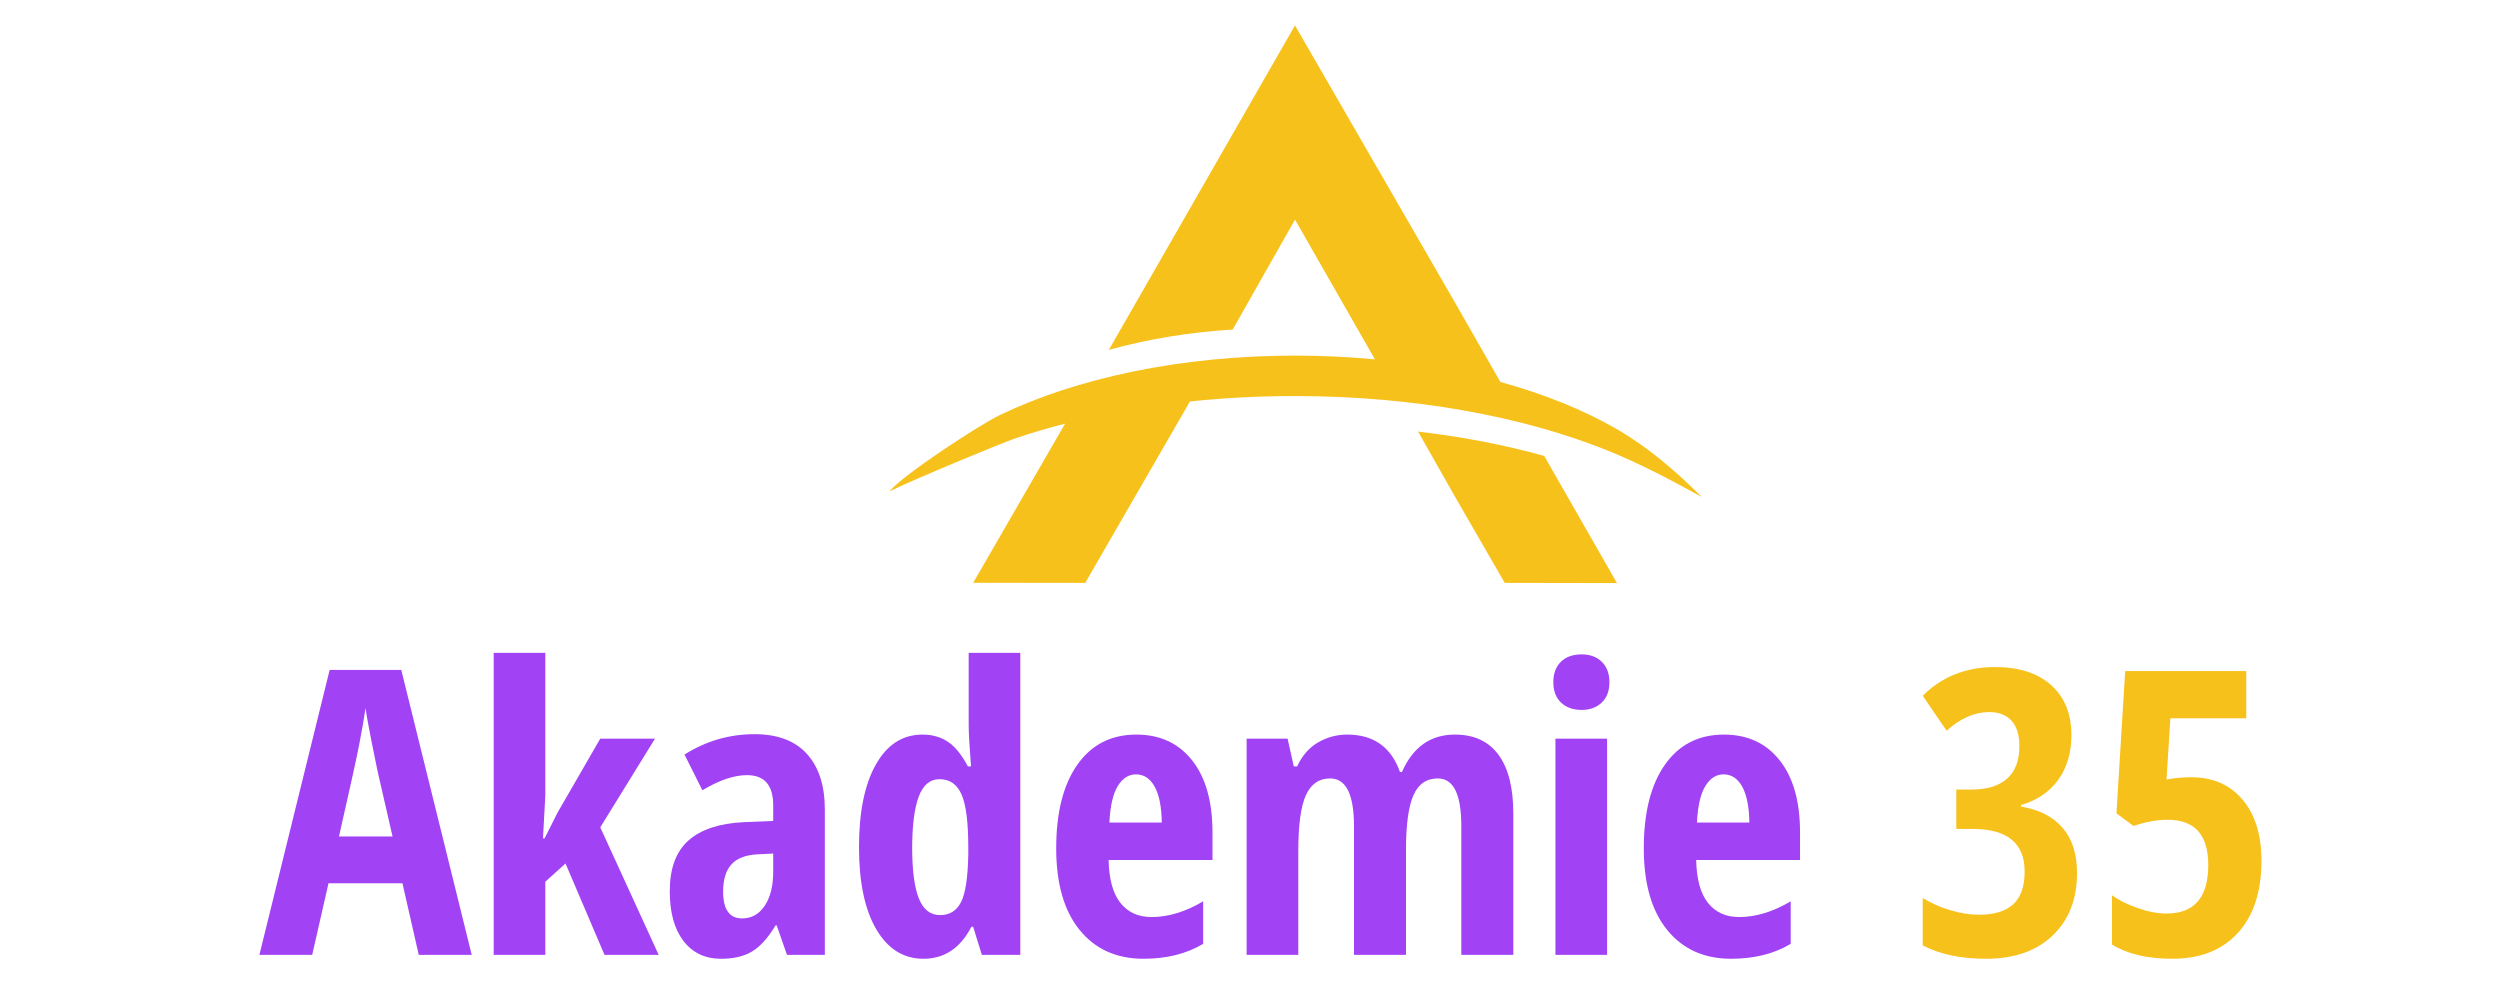
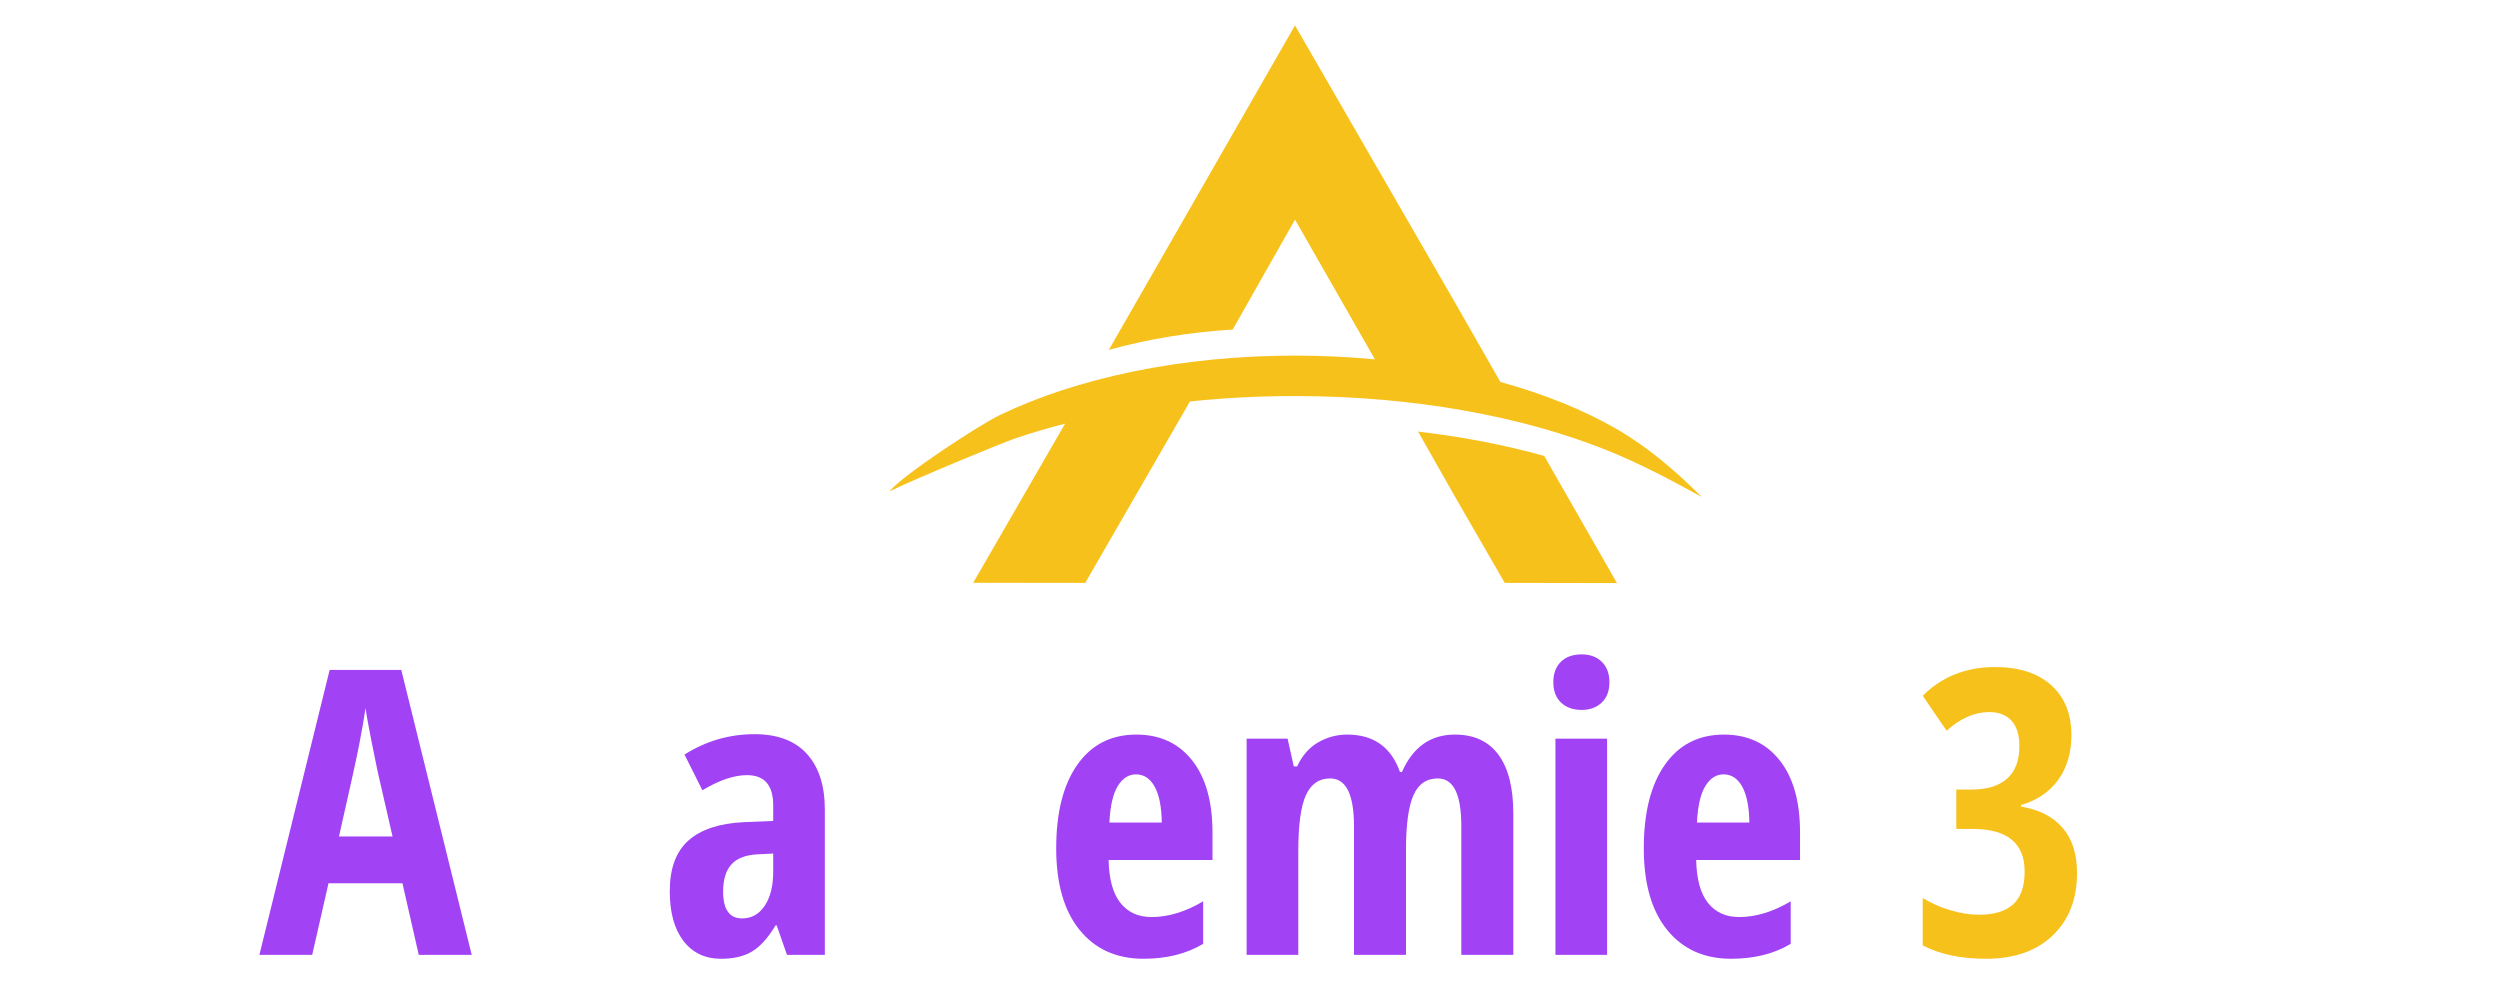
<svg xmlns="http://www.w3.org/2000/svg" version="1.1" id="Calque_1" x="0px" y="0px" width="200px" height="80px" viewBox="0 0 200 80" enable-background="new 0 0 200 80" xml:space="preserve">
  <path fill="#A142F4" d="M33.501,76.391l-1.305-5.729H26.28l-1.305,5.729h-4.224l5.621-22.796h5.73l5.637,22.796H33.501z   M31.404,66.918l-1.211-5.279c-0.072-0.32-0.236-1.126-0.489-2.415c-0.254-1.288-0.406-2.15-0.458-2.585  c-0.135,0.89-0.306,1.871-0.513,2.942s-0.745,3.517-1.615,7.337H31.404z" />
-   <path fill="#A142F4" d="M43.564,67.073l1.04-2.063l3.417-5.918H52.4l-4.379,7.096l4.674,10.203h-4.333l-3.121-7.313l-1.615,1.459  v5.854h-4.131V52.229h4.131V63.61l-0.187,3.463H43.564z" />
  <path fill="#A142F4" d="M62.959,76.391l-0.823-2.359h-0.093c-0.61,1.015-1.242,1.713-1.894,2.096  c-0.652,0.384-1.475,0.574-2.469,0.574c-1.273,0-2.275-0.476-3.005-1.429c-0.729-0.952-1.094-2.277-1.094-3.975  c0-1.821,0.5-3.177,1.499-4.062c0.999-0.885,2.492-1.375,4.479-1.467l2.298-0.093v-1.243c0-1.614-0.699-2.422-2.097-2.422  c-1.035,0-2.226,0.403-3.571,1.21l-1.429-2.857c1.719-1.087,3.587-1.63,5.606-1.63c1.832,0,3.228,0.525,4.185,1.576  c0.957,1.052,1.436,2.54,1.436,4.464v11.616H62.959z M59.372,73.473c0.755,0,1.359-0.341,1.809-1.019  c0.451-0.678,0.676-1.581,0.676-2.709v-1.461l-1.273,0.063c-0.942,0.052-1.634,0.32-2.074,0.808c-0.44,0.486-0.66,1.212-0.66,2.174  C57.85,72.758,58.357,73.473,59.372,73.473z" />
-   <path fill="#A142F4" d="M73.876,76.701c-1.595,0-2.853-0.787-3.774-2.36s-1.382-3.763-1.382-6.568c0-2.815,0.45-5.021,1.351-6.614  c0.9-1.596,2.143-2.392,3.727-2.392c0.787,0,1.467,0.193,2.042,0.582c0.575,0.387,1.104,1.043,1.592,1.964h0.249  c-0.124-1.573-0.186-2.677-0.186-3.308v-5.776h4.13v24.162H78.55l-0.699-2.251h-0.139C76.832,75.848,75.553,76.701,73.876,76.701z   M75.211,73.208c0.766,0,1.325-0.351,1.677-1.05c0.352-0.698,0.543-1.968,0.575-3.812v-0.543c0-2.008-0.178-3.422-0.536-4.239  c-0.357-0.817-0.945-1.228-1.763-1.228c-0.767,0-1.323,0.468-1.669,1.406c-0.347,0.938-0.52,2.3-0.52,4.092  c0,1.79,0.176,3.134,0.528,4.029S74.424,73.208,75.211,73.208z" />
  <path fill="#A142F4" d="M91.484,76.701c-2.163,0-3.869-0.769-5.117-2.306c-1.248-1.538-1.871-3.714-1.871-6.53  c0-2.855,0.564-5.087,1.693-6.691c1.128-1.605,2.702-2.407,4.721-2.407c1.884,0,3.369,0.686,4.457,2.058  c1.087,1.37,1.631,3.295,1.631,5.768v2.206h-8.309c0.032,1.542,0.347,2.688,0.948,3.439c0.601,0.75,1.429,1.125,2.485,1.125  c1.345,0,2.723-0.419,4.13-1.258v3.4C94.927,76.303,93.337,76.701,91.484,76.701z M90.878,61.949c-0.589,0-1.076,0.313-1.459,0.939  c-0.383,0.626-0.605,1.597-0.667,2.912h4.192c-0.021-1.263-0.212-2.221-0.575-2.873C92.007,62.275,91.51,61.949,90.878,61.949z" />
  <path fill="#A142F4" d="M116.905,76.391V66.079c0-2.535-0.626-3.804-1.879-3.804c-0.911,0-1.563,0.453-1.957,1.359  c-0.393,0.905-0.59,2.357-0.59,4.354v8.401h-4.161V66.079c0-2.535-0.638-3.804-1.91-3.804c-0.891,0-1.537,0.451-1.941,1.351  c-0.403,0.9-0.604,2.387-0.604,4.458v8.307H99.73V59.092h3.277l0.496,2.221h0.265c0.414-0.88,0.979-1.525,1.7-1.933  c0.72-0.41,1.488-0.613,2.307-0.613c2.111,0,3.519,0.999,4.223,2.995h0.156c0.879-1.996,2.292-2.995,4.239-2.995  c1.531,0,2.693,0.538,3.485,1.614c0.793,1.077,1.188,2.65,1.188,4.721v11.289H116.905z" />
  <path fill="#A142F4" d="M124.267,54.573c0-0.684,0.198-1.225,0.597-1.624c0.399-0.397,0.956-0.598,1.671-0.598  c0.671,0,1.21,0.2,1.613,0.598c0.403,0.399,0.606,0.94,0.606,1.624c0,0.704-0.208,1.25-0.622,1.638  c-0.414,0.389-0.947,0.583-1.598,0.583c-0.686,0-1.233-0.194-1.647-0.583C124.473,55.823,124.267,55.277,124.267,54.573z   M128.566,76.391h-4.131V59.092h4.131V76.391z" />
  <path fill="#A142F4" d="M138.489,76.701c-2.163,0-3.868-0.769-5.116-2.306c-1.248-1.538-1.87-3.714-1.87-6.53  c0-2.855,0.563-5.087,1.692-6.691c1.128-1.605,2.702-2.407,4.721-2.407c1.884,0,3.37,0.686,4.457,2.058  c1.087,1.37,1.63,3.295,1.63,5.768v2.206h-8.308c0.031,1.542,0.347,2.688,0.947,3.439c0.6,0.75,1.429,1.125,2.484,1.125  c1.346,0,2.724-0.419,4.131-1.258v3.4C141.933,76.303,140.344,76.701,138.489,76.701z M137.886,61.949  c-0.592,0-1.078,0.313-1.46,0.939c-0.384,0.626-0.606,1.597-0.669,2.912h4.193c-0.021-1.263-0.213-2.221-0.575-2.873  C139.012,62.275,138.517,61.949,137.886,61.949z" />
  <path fill="#F7C11C" d="M165.712,58.796c0,1.429-0.352,2.628-1.057,3.596c-0.703,0.969-1.697,1.638-2.98,2.012v0.123  c1.428,0.229,2.534,0.788,3.315,1.677c0.781,0.891,1.173,2.103,1.173,3.635c0,2.091-0.651,3.759-1.949,5  c-1.299,1.242-3.077,1.863-5.335,1.863c-2.008,0-3.696-0.357-5.062-1.072v-3.788c0.683,0.414,1.424,0.741,2.22,0.979  c0.798,0.238,1.564,0.357,2.299,0.357c1.201,0,2.106-0.277,2.718-0.831c0.61-0.555,0.915-1.432,0.915-2.633  c0-2.267-1.391-3.4-4.176-3.4h-1.29v-3.151h1.227c1.232,0,2.178-0.29,2.835-0.87c0.656-0.579,0.985-1.444,0.985-2.594  c0-0.901-0.209-1.581-0.629-2.042c-0.419-0.46-1.012-0.691-1.778-0.691c-1.169,0-2.308,0.498-3.415,1.491l-1.91-2.795  c1.532-1.532,3.463-2.298,5.792-2.298c1.916,0,3.412,0.484,4.487,1.451C165.174,55.782,165.712,57.109,165.712,58.796z" />
-   <path fill="#F7C11C" d="M175.324,62.182c1.708,0,3.067,0.597,4.077,1.786c1.009,1.19,1.514,2.821,1.514,4.892  c0,2.475-0.63,4.4-1.887,5.776c-1.259,1.377-3.005,2.065-5.241,2.065c-1.988,0-3.598-0.378-4.829-1.133v-3.944  c0.527,0.384,1.208,0.722,2.042,1.017s1.606,0.442,2.32,0.442c2.227,0,3.341-1.294,3.341-3.882c0-2.412-1.083-3.619-3.246-3.619  c-0.86,0-1.771,0.167-2.733,0.497l-1.366-1.009l0.698-11.382h9.689v3.773h-6.071l-0.312,4.906  C173.9,62.244,174.568,62.182,175.324,62.182z" />
  <path fill-rule="evenodd" clip-rule="evenodd" fill="#F7C11C" d="M136.146,39.763c-2.446-1.357-5.016-2.712-7.619-3.753  c-6.745-2.7-15.44-4.326-24.932-4.326c-2.886,0-5.695,0.149-8.4,0.435l-4.473,7.749l-3.905,6.765c-0.704,0-8.957-0.005-8.961-0.012  l7.35-12.729c-1.391,0.356-2.729,0.753-4.01,1.188c-1.015,0.342-8.079,3.259-10.036,4.231c1.048-1.305,7.14-5.293,8.821-6.102  c6.111-2.947,14.44-4.761,23.619-4.761c2.186,0,4.322,0.104,6.393,0.299L103.6,17.569l-4.984,8.794  c-3.326,0.203-6.681,0.73-9.909,1.628l0.156-0.273l14.736-25.686l12.875,22.301l3.557,6.223c3.516,0.97,6.648,2.239,9.258,3.742  C131.855,35.774,134.052,37.678,136.146,39.763L136.146,39.763z M129.357,46.648c-2.513-0.002-7.978-0.017-8.978-0.017l-3.904-6.765  l-3.032-5.341c3.388,0.397,6.812,1.032,10.096,1.95L129.357,46.648L129.357,46.648z" />
</svg>